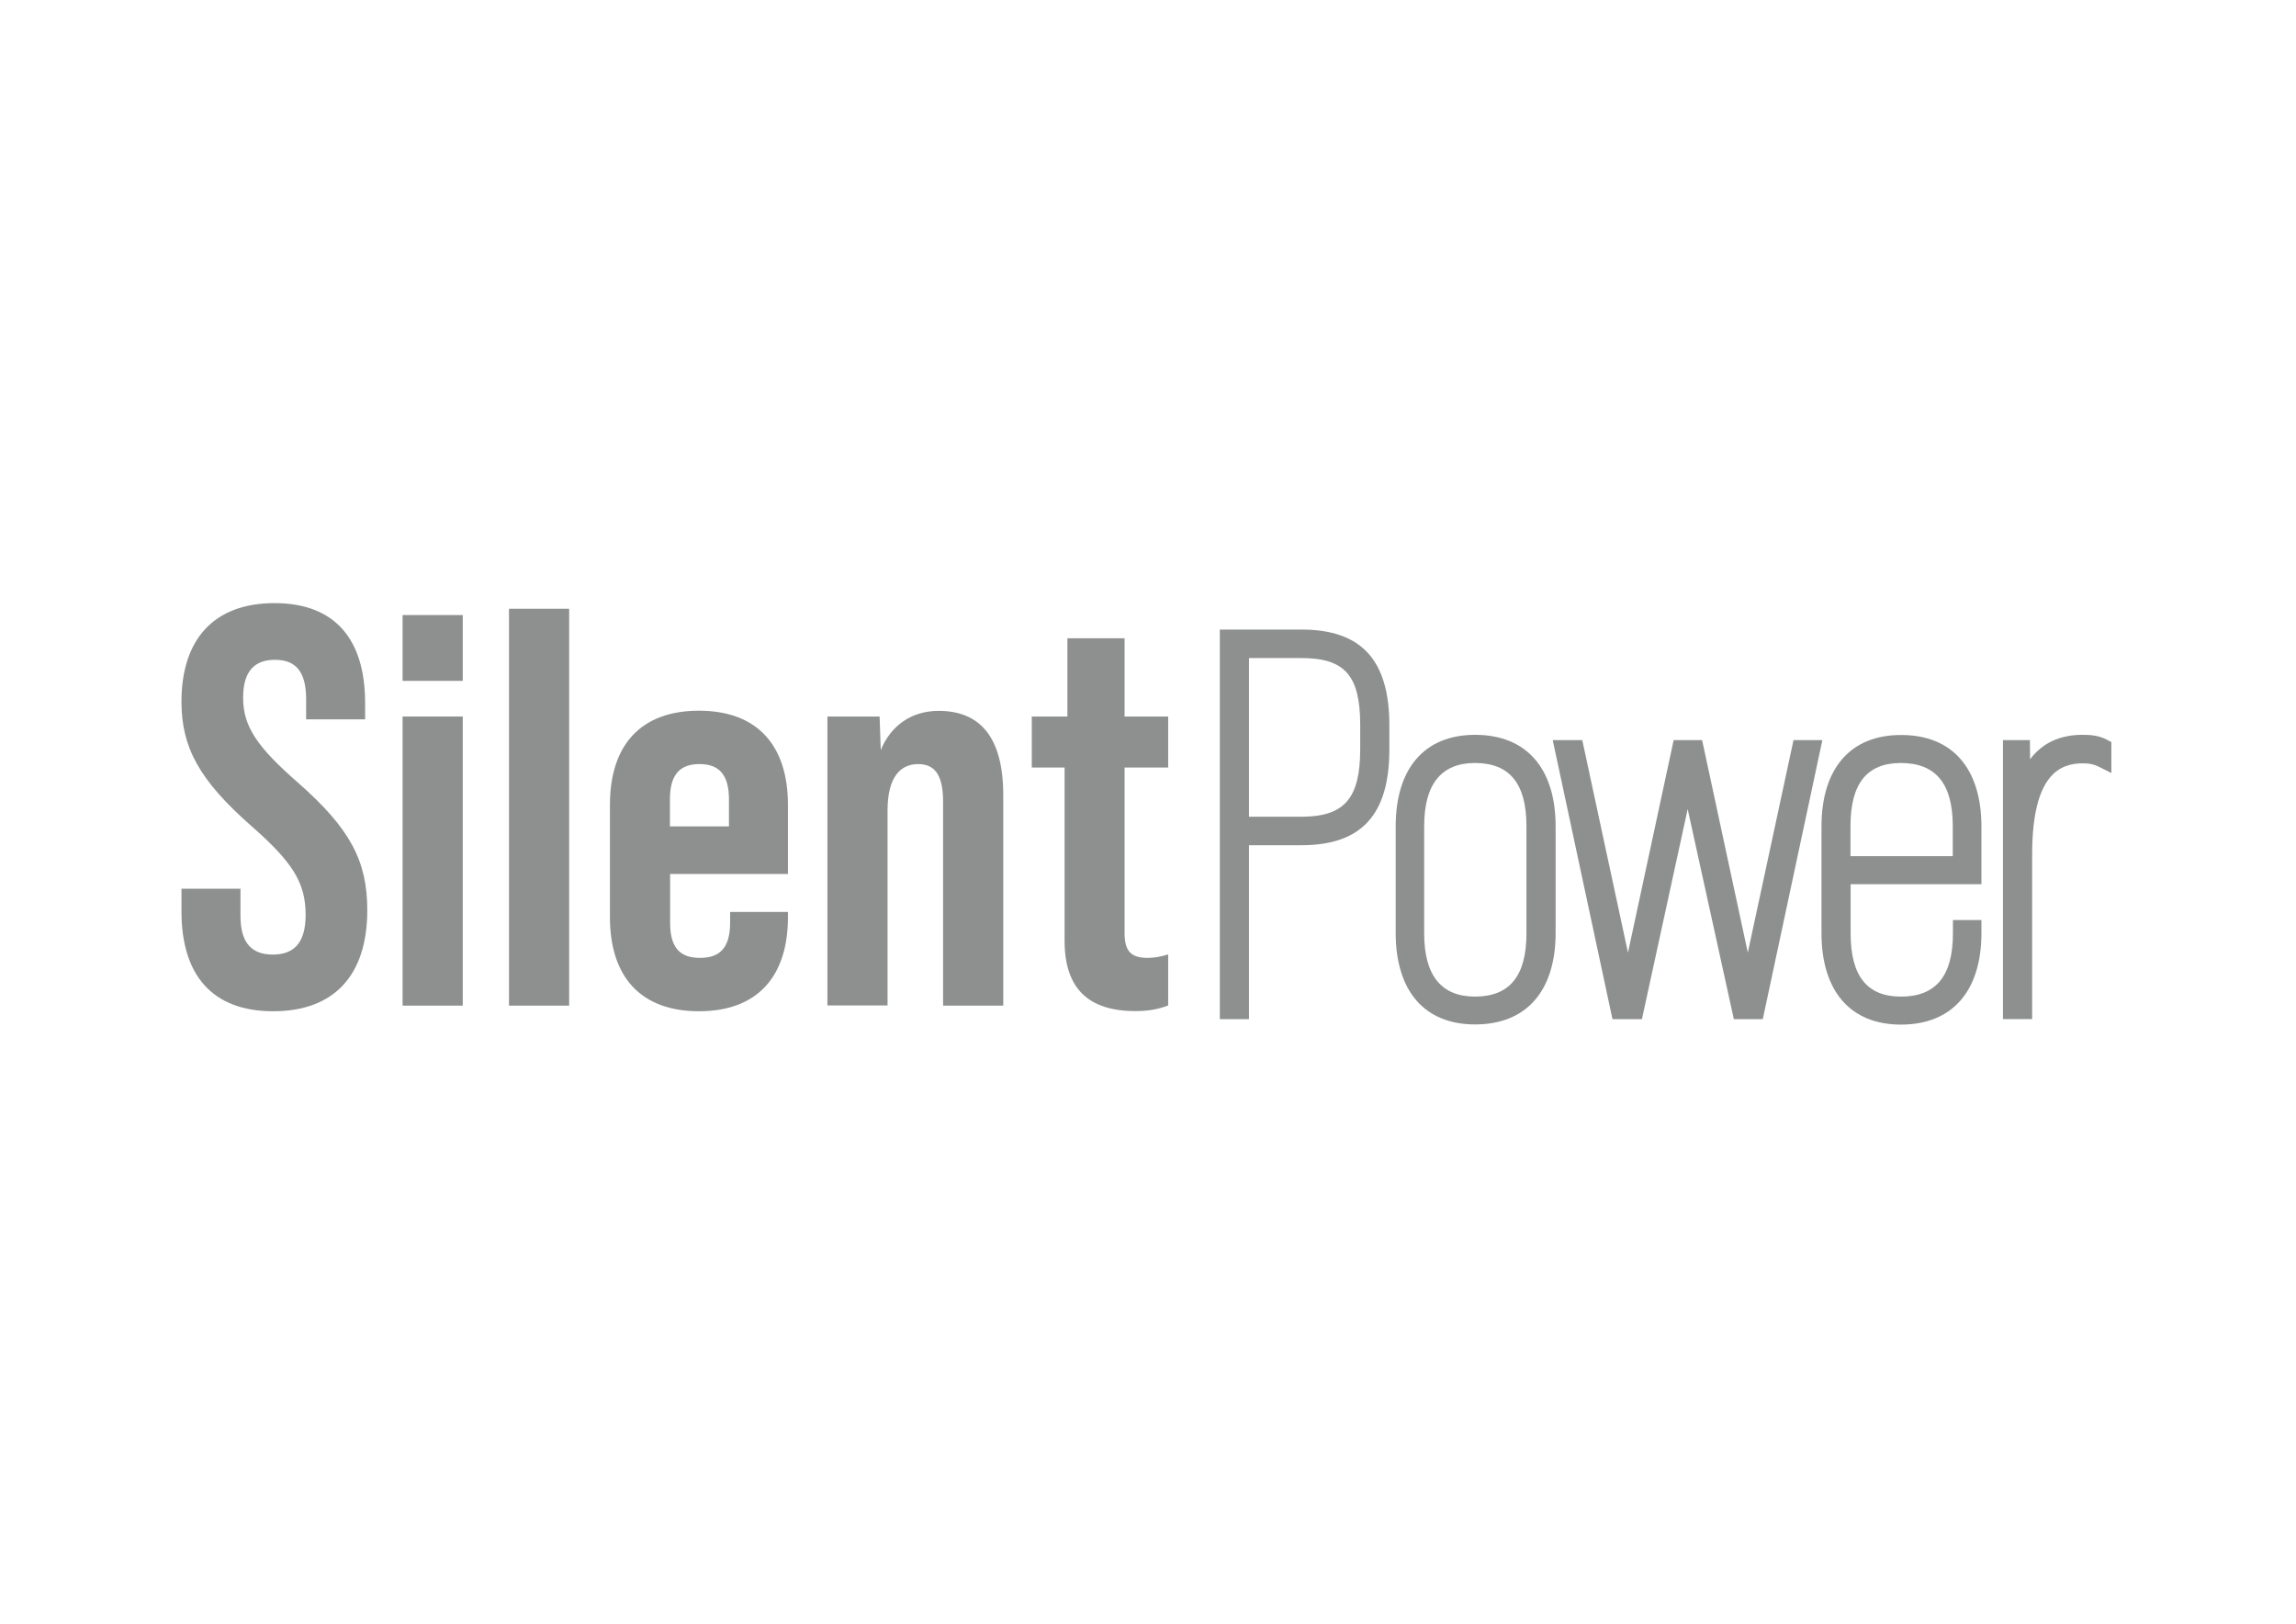
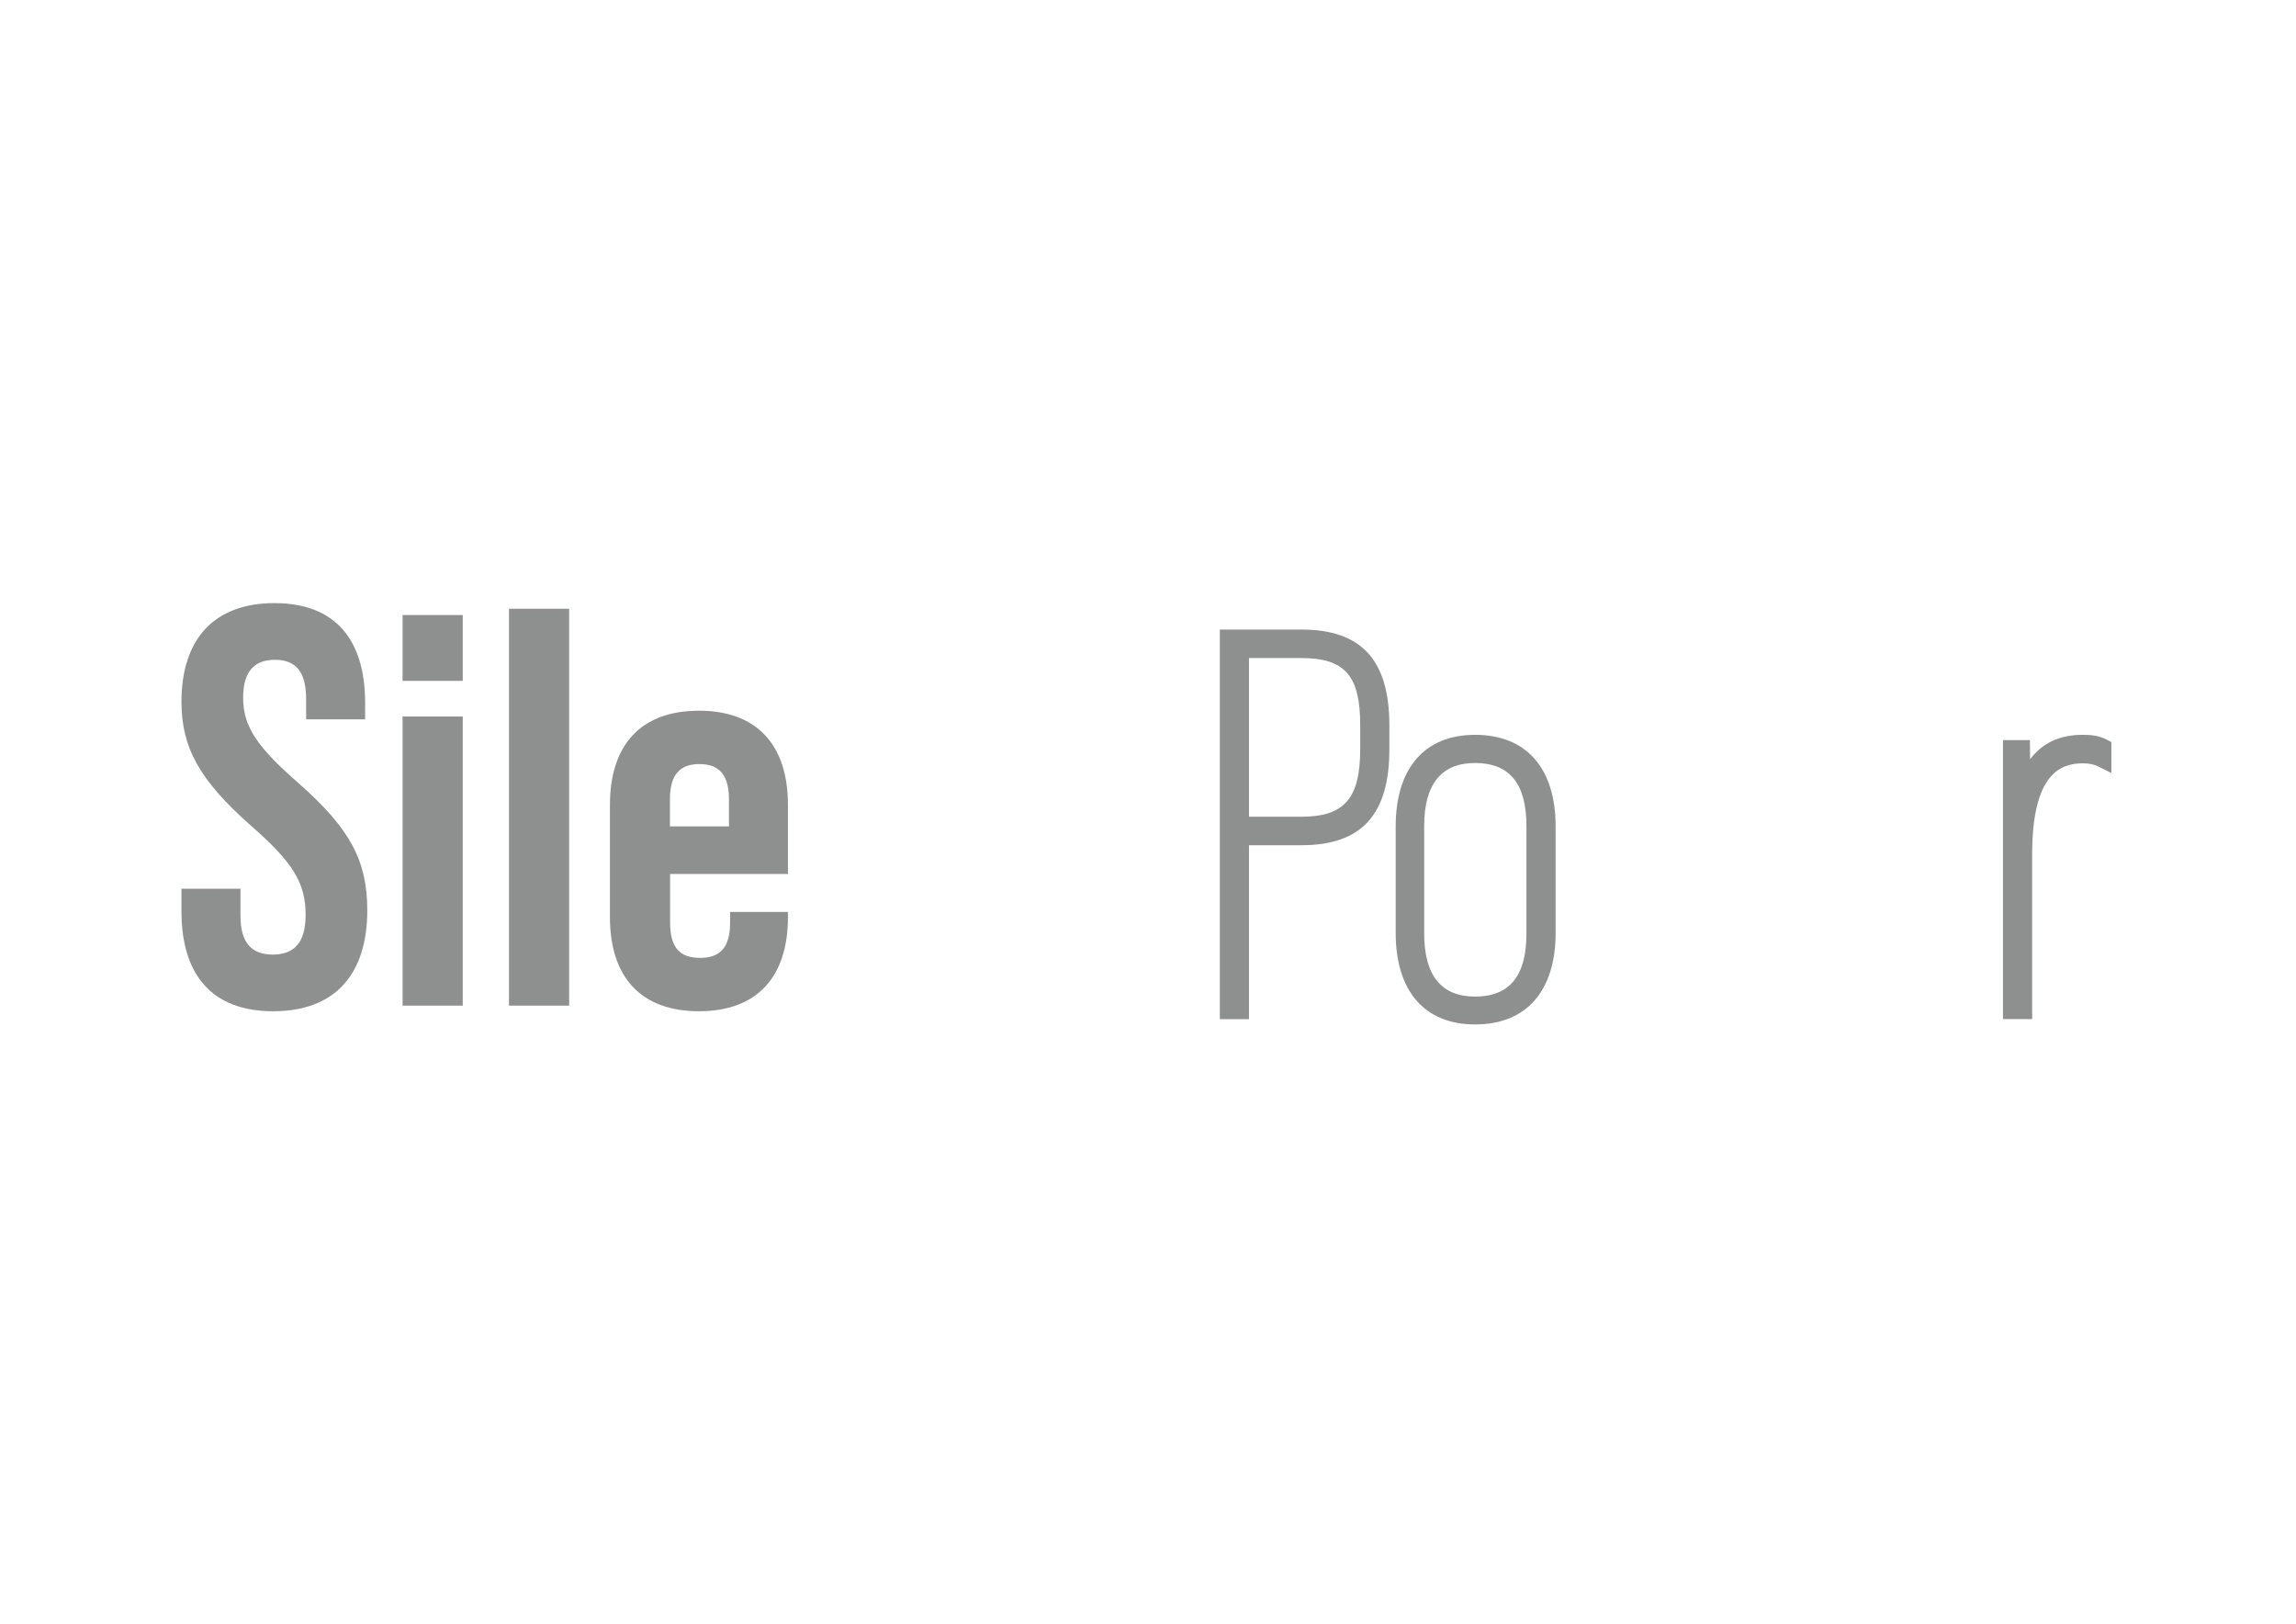
<svg xmlns="http://www.w3.org/2000/svg" version="1.1" id="图层_1" x="0px" y="0px" width="841.89px" height="595.28px" viewBox="0 0 841.89 595.28" enable-background="new 0 0 841.89 595.28" xml:space="preserve">
  <g>
    <path fill="#8E9090" d="M457.977,373.631v-63.758h19.235c21.993,0,32.238-11.171,32.238-35.159v-8.751   c0-23.986-10.245-35.157-32.238-35.157h-29.933v142.825H457.977z M457.977,241.259h19.235c15.903,0,21.541,6.416,21.541,24.521   v8.934c0,18.011-5.837,24.708-21.541,24.708h-19.235V241.259z" />
    <path fill="#8E9090" d="M540.899,375.576c18.757,0,29.513-12.239,29.513-33.578v-39.018c0-21.341-10.756-33.582-29.513-33.582   c-18.516,0-29.135,12.241-29.135,33.582v39.018C511.764,363.337,522.333,375.576,540.899,375.576z M540.841,279.729   c12.696,0,18.869,7.565,18.869,23.126v39.386c0,15.56-6.173,23.123-18.869,23.123c-12.359,0-18.624-7.779-18.624-23.123v-39.386   C522.216,287.51,528.481,279.729,540.841,279.729z" />
-     <polygon fill="#8E9090" points="617.805,271.345 613.692,271.345 596.942,349.245 580.187,271.345 569.348,271.345    591.254,373.631 595.658,373.631 598.225,373.631 602.06,373.631 618.831,296.631 635.761,373.631 639.599,373.631    642.167,373.631 646.375,373.631 668.223,271.345 657.634,271.345 640.883,349.245 624.128,271.345 619.804,271.345  " />
-     <path fill="#8E9090" d="M697.034,375.636c18.757,0,29.513-12.239,29.513-33.578v-4.771H716.09v4.954   c0,15.56-6.232,23.126-19.056,23.126c-12.413,0-18.446-7.565-18.446-23.126v-18.084h47.959V303.04   c0-21.339-10.706-33.578-29.368-33.578h-0.145c-18.516,0-29.139,12.239-29.139,33.578v39.018   C667.895,363.397,678.518,375.636,697.034,375.636z M696.976,279.731c12.825,0,19.056,7.565,19.056,23.126v11.032H678.53v-11.032   C678.53,287.296,684.563,279.731,696.976,279.731z" />
    <path fill="#8E9090" d="M745.142,373.631v-60.32c0-29.989,10.631-33.458,18.628-33.458c2.36,0,4.042,0.359,5.808,1.242l4.616,2.308   v-11.342l-1.703-0.897c-3.095-1.631-6.219-1.768-8.903-1.768c-8.288,0-14.707,3.002-19.202,8.951l-0.066-7.002h-9.879v102.286   H745.142z" />
    <path fill="#8E9090" d="M66.541,334.155v-8.325h21.637v9.967c0,10.393,4.561,14.162,11.852,14.162   c7.296,0,12.035-3.769,12.035-14.528c0-12.031-4.986-19.509-19.935-32.638c-19.144-16.834-25.589-28.869-25.589-45.519   c0-22.853,11.852-36.165,34.097-36.165s33.246,13.311,33.246,36.59v6.015h-21.637v-7.474c0-10.393-4.135-14.345-11.426-14.345   c-7.292,0-11.673,3.952-11.673,13.919c0,10.576,5.232,18.11,20.182,31.178c19.148,16.834,25.346,28.686,25.346,46.736   c0,23.704-12.035,37.015-34.527,37.015C77.789,370.745,66.541,357.433,66.541,334.155" />
    <path fill="#8E9090" d="M147.618,225.489h22.062v24.129h-22.062V225.489z M147.618,262.682h22.062v105.996h-22.062V262.682z" />
    <rect x="186.637" y="223.178" fill="#8E9090" width="22.062" height="145.5" />
    <path fill="#8E9090" d="M288.924,295.078v25.342h-43.209v17.867c0,9.359,3.765,12.886,10.997,12.886   c7.054,0,11.001-3.527,11.001-12.886v-3.948h21.211v1.88c0,22.062-11.427,34.522-32.638,34.522s-32.638-12.46-32.638-34.522   v-41.142c0-22.062,11.427-34.522,32.638-34.522S288.924,273.076,288.924,295.078 M267.287,302.978v-9.967   c0-9.359-3.952-12.886-10.818-12.886c-6.866,0-10.818,3.527-10.818,12.886v9.967H267.287z" />
-     <path fill="#8E9090" d="M367.874,291.552v77.123h-22.066v-74.63c0-9.116-2.489-13.919-9.113-13.919   c-6.262,0-11.248,4.377-11.248,17.016v71.474H303.39V262.683h19.144l0.421,12.277c3.773-9.117,11.431-14.345,21.216-14.345   C358.936,260.615,367.874,269.732,367.874,291.552" />
-     <path fill="#8E9090" d="M412.359,281.402v60.655c0,6.624,2.31,9.116,8.508,9.116c2.31,0,4.803-0.425,7.479-1.276v18.718   c-3.769,1.459-7.479,2.067-12.035,2.067c-17.442,0-25.955-8.508-25.955-25.771v-63.51h-12.031v-18.718h13.065v-28.69h20.968v28.69   h15.987v18.718H412.359z" />
  </g>
</svg>